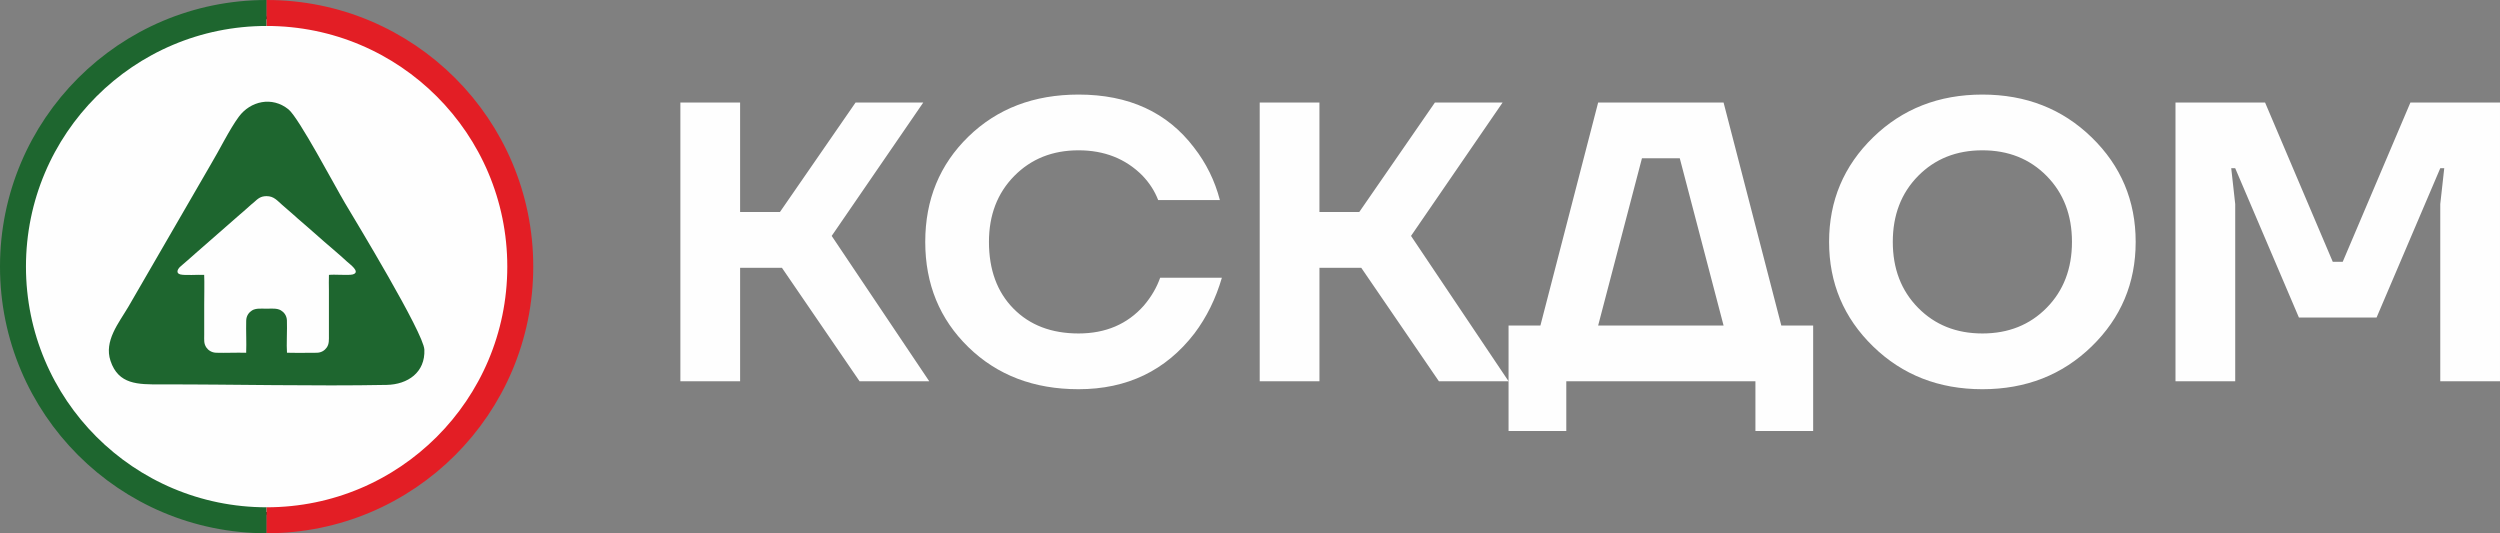
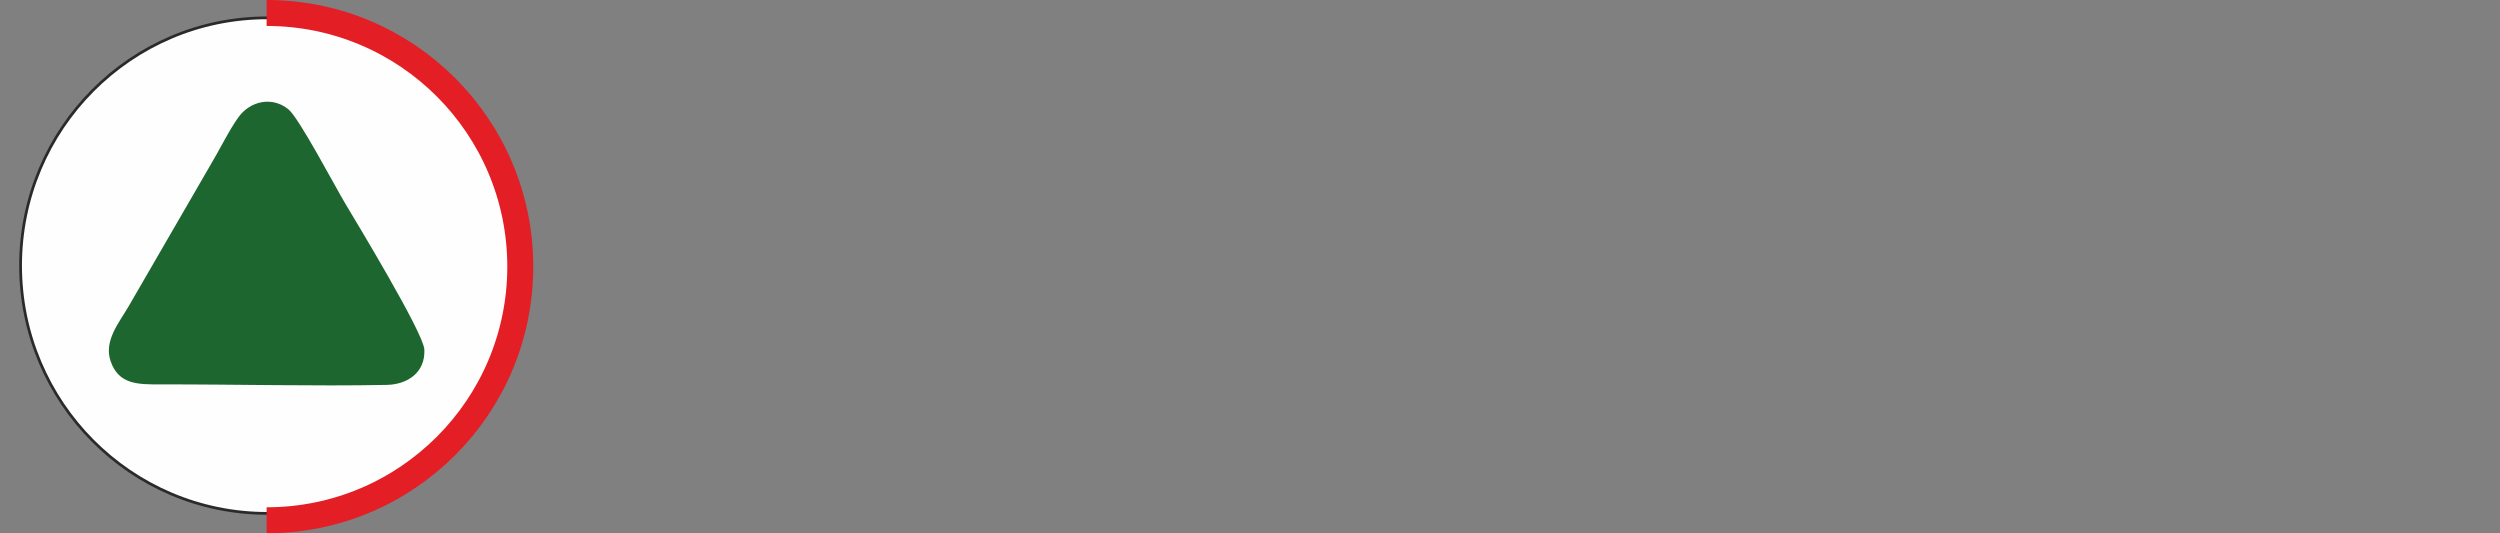
<svg xmlns="http://www.w3.org/2000/svg" xml:space="preserve" width="181.119mm" height="38.633mm" version="1.1" style="shape-rendering:geometricPrecision; text-rendering:geometricPrecision; image-rendering:optimizeQuality; fill-rule:evenodd; clip-rule:evenodd" viewBox="0 0 5696.47 1215.06">
  <rect x="0" y="0" width="5696.47" height="1215.06" fill="#808080" stroke="none" />
  <defs>
    <style type="text/css">
   
    .str0 {stroke:#2B2A29;stroke-width:6.29;stroke-miterlimit:22.926}
    .str2 {stroke:#E31E25;stroke-width:59.16;stroke-miterlimit:22.926}
    .str1 {stroke:#1E662F;stroke-width:59.16;stroke-miterlimit:22.926}
    .fil2 {fill:none}
    .fil1 {fill:#FEFEFE}
    .fil3 {fill:#1E662F}
    .fil0 {fill:#CCCCCC}
    .fil4 {fill:#FEFEFE}
    .fil5 {fill:#FEFEFE;fill-rule:nonzero}
   
  </style>
  </defs>
  <rect class="fil0" x="5753.53" y="-3389.45" width="6604.83" height="9341.11" />
  <g id="Слой_x0020_1">
    <g id="_1633499571888">
      <ellipse class="fil1 str0" cx="608.92" cy="605.23" rx="562.03" ry="564.56" />
-       <path class="fil2 str1" d="M607.53 1185.48c-319.19,0 -577.95,-258.76 -577.95,-577.95 0,-319.2 258.76,-577.95 577.95,-577.95" />
      <path class="fil2 str2" d="M607.53 1185.48c319.2,0 577.95,-258.76 577.95,-577.95 0,-319.2 -258.76,-577.95 -577.95,-577.95" />
      <path class="fil3" d="M251.78 822.18c18.07,54.29 62.62,53.79 113.73,53.71 169.12,-0.28 349.53,4.31 515.49,1.14 48.03,-0.92 88.19,-28.4 85.95,-80.38 -1.63,-37.85 -157.06,-293.89 -180.9,-333.97 -23.02,-38.69 -104.93,-194.04 -128.61,-213.35 -37.58,-30.63 -87.04,-18.93 -113.37,16.76 -21.22,28.76 -44.63,76.88 -64.2,109.31l-187.04 323c-22.32,37.87 -56.16,78.4 -41.05,123.78z" />
-       <path class="fil4" d="M465.23 626.27c0.8,15.51 0.07,50.54 0.07,68.21 0,22.76 0,45.51 0,68.27 0,12.17 -1.2,19.95 4.84,28.99 3.99,5.97 11.82,11.69 22.44,12.03 22.57,0.72 45.75,-0.66 68.33,0.05 0.93,-24.13 -0.54,-49.09 0.08,-73.31 0.29,-11.5 6.6,-18.99 13.3,-23.17 8.79,-5.49 21.39,-3.98 33,-3.98 11.56,0 23.69,-1.53 32.68,3.77 6.78,3.99 13.32,11.56 13.78,22.84 0.85,20.62 -1.27,57.08 0.15,73.69 5.04,0.53 60.12,0.34 68.09,0.12 10.86,-0.31 17.88,-5.59 22.27,-11.64 6.01,-8.28 5.19,-17.62 5.19,-29.38l0 -102.13c0,-11.04 -0.52,-23.38 0.07,-34.25 11.4,-1.58 44.88,1.48 54.09,-1.02 19.46,-5.28 -6.93,-23.61 -12.84,-29.17 -13.34,-12.54 -36.36,-31.96 -51.55,-45.11l-36.91 -32.44c-8.55,-7.92 -21.68,-18.25 -29.73,-25.99l-29.49 -25.66c-11.44,-9.84 -18.84,-20.1 -35.81,-20.07 -13.68,0.03 -19.91,6.11 -27.86,13.28 -2.37,2.14 -5.38,4.35 -7.71,6.48 -17.56,16.06 -34.25,29.58 -51.5,45.18l-73.99 64.73c-8.3,7.17 -22.06,19.86 -29.69,26l-7.27 6.38c-4.38,4.55 -8.89,13.34 1.31,16.24 9.88,2.81 41.85,0.42 54.66,1.07z" />
-       <path class="fil5" d="M1550.29 868.71l0 -635.08 136.09 0 0 249.5 90.73 0 172.38 -249.5 154.24 0 -208.67 303.93 222.28 331.15 -158.77 0 -176.91 -258.57 -95.26 0 0 258.57 -136.09 0zm656.4 -77.57c-65.62,-63.81 -98.44,-143.8 -98.44,-239.97 0,-96.17 32.81,-176.16 98.44,-239.97 65.63,-63.81 149.25,-95.71 250.86,-95.71 114.32,0 202.02,40.22 263.11,120.66 27.82,35.68 47.48,75.61 58.97,119.76l-140.63 0c-7.86,-20.56 -19.96,-39.31 -36.29,-56.25 -38.11,-38.11 -86.49,-57.16 -145.16,-57.16 -59.27,0 -108.11,19.51 -146.52,58.52 -38.41,39.01 -57.61,89.06 -57.61,150.15 0,63.51 18.6,114.16 55.8,151.97 37.2,37.8 86.64,56.7 148.33,56.7 61.7,0 111.29,-21.17 148.79,-63.51 16.94,-19.96 29.33,-41.13 37.2,-63.51l140.63 0c-13.91,47.78 -34.78,90.12 -62.6,127.01 -65.32,84.68 -153.33,127.02 -264.01,127.02 -101.61,0 -185.23,-31.9 -250.86,-95.72zm663.66 77.57l0 -635.08 136.09 0 0 249.5 90.73 0 172.38 -249.5 154.24 0 -208.67 303.93 222.28 331.15 -158.77 0 -176.91 -258.57 -95.26 0 0 258.57 -136.09 0zm567.04 113.41l0 -240.43 72.58 0 131.55 -508.07 285.79 0 131.55 508.07 72.58 0 0 240.43 -131.56 0 0 -113.41 -430.95 0 0 113.41 -131.55 0zm204.13 -240.43l285.79 0 -99.8 -381.05 -86.19 0 -99.8 381.05zm626.46 47.63c-66.83,-65.02 -100.25,-144.4 -100.25,-238.15 0,-93.75 33.42,-173.13 100.25,-238.16 66.83,-65.02 149.85,-97.53 249.04,-97.53 99.2,0 182.21,32.51 249.05,97.53 66.83,65.02 100.25,144.41 100.25,238.16 0,93.75 -33.42,173.13 -100.25,238.15 -66.84,65.02 -149.85,97.53 -249.05,97.53 -99.19,0 -182.21,-32.51 -249.04,-97.53zm102.52 -388.31c-38.41,39.01 -57.61,89.06 -57.61,150.15 0,61.09 19.2,111.14 57.61,150.15 38.41,39.01 87.25,58.52 146.52,58.52 59.28,0 108.12,-19.51 146.52,-58.52 38.41,-39.01 57.61,-89.06 57.61,-150.15 0,-61.09 -19.2,-111.14 -57.61,-150.15 -38.41,-39.01 -87.25,-58.52 -146.52,-58.52 -59.27,0 -108.11,19.51 -146.52,58.52zm586.54 467.69l0 -635.08 204.13 0 154.24 362.9 22.68 0 154.23 -362.9 204.13 0 0 635.08 -136.09 0 0 -403.73 9.07 -81.65 -9.07 0 -145.16 340.22 -176.91 0 -145.16 -340.22 -9.07 0 9.07 81.65 0 403.73 -136.09 0z" />
    </g>
  </g>
</svg>